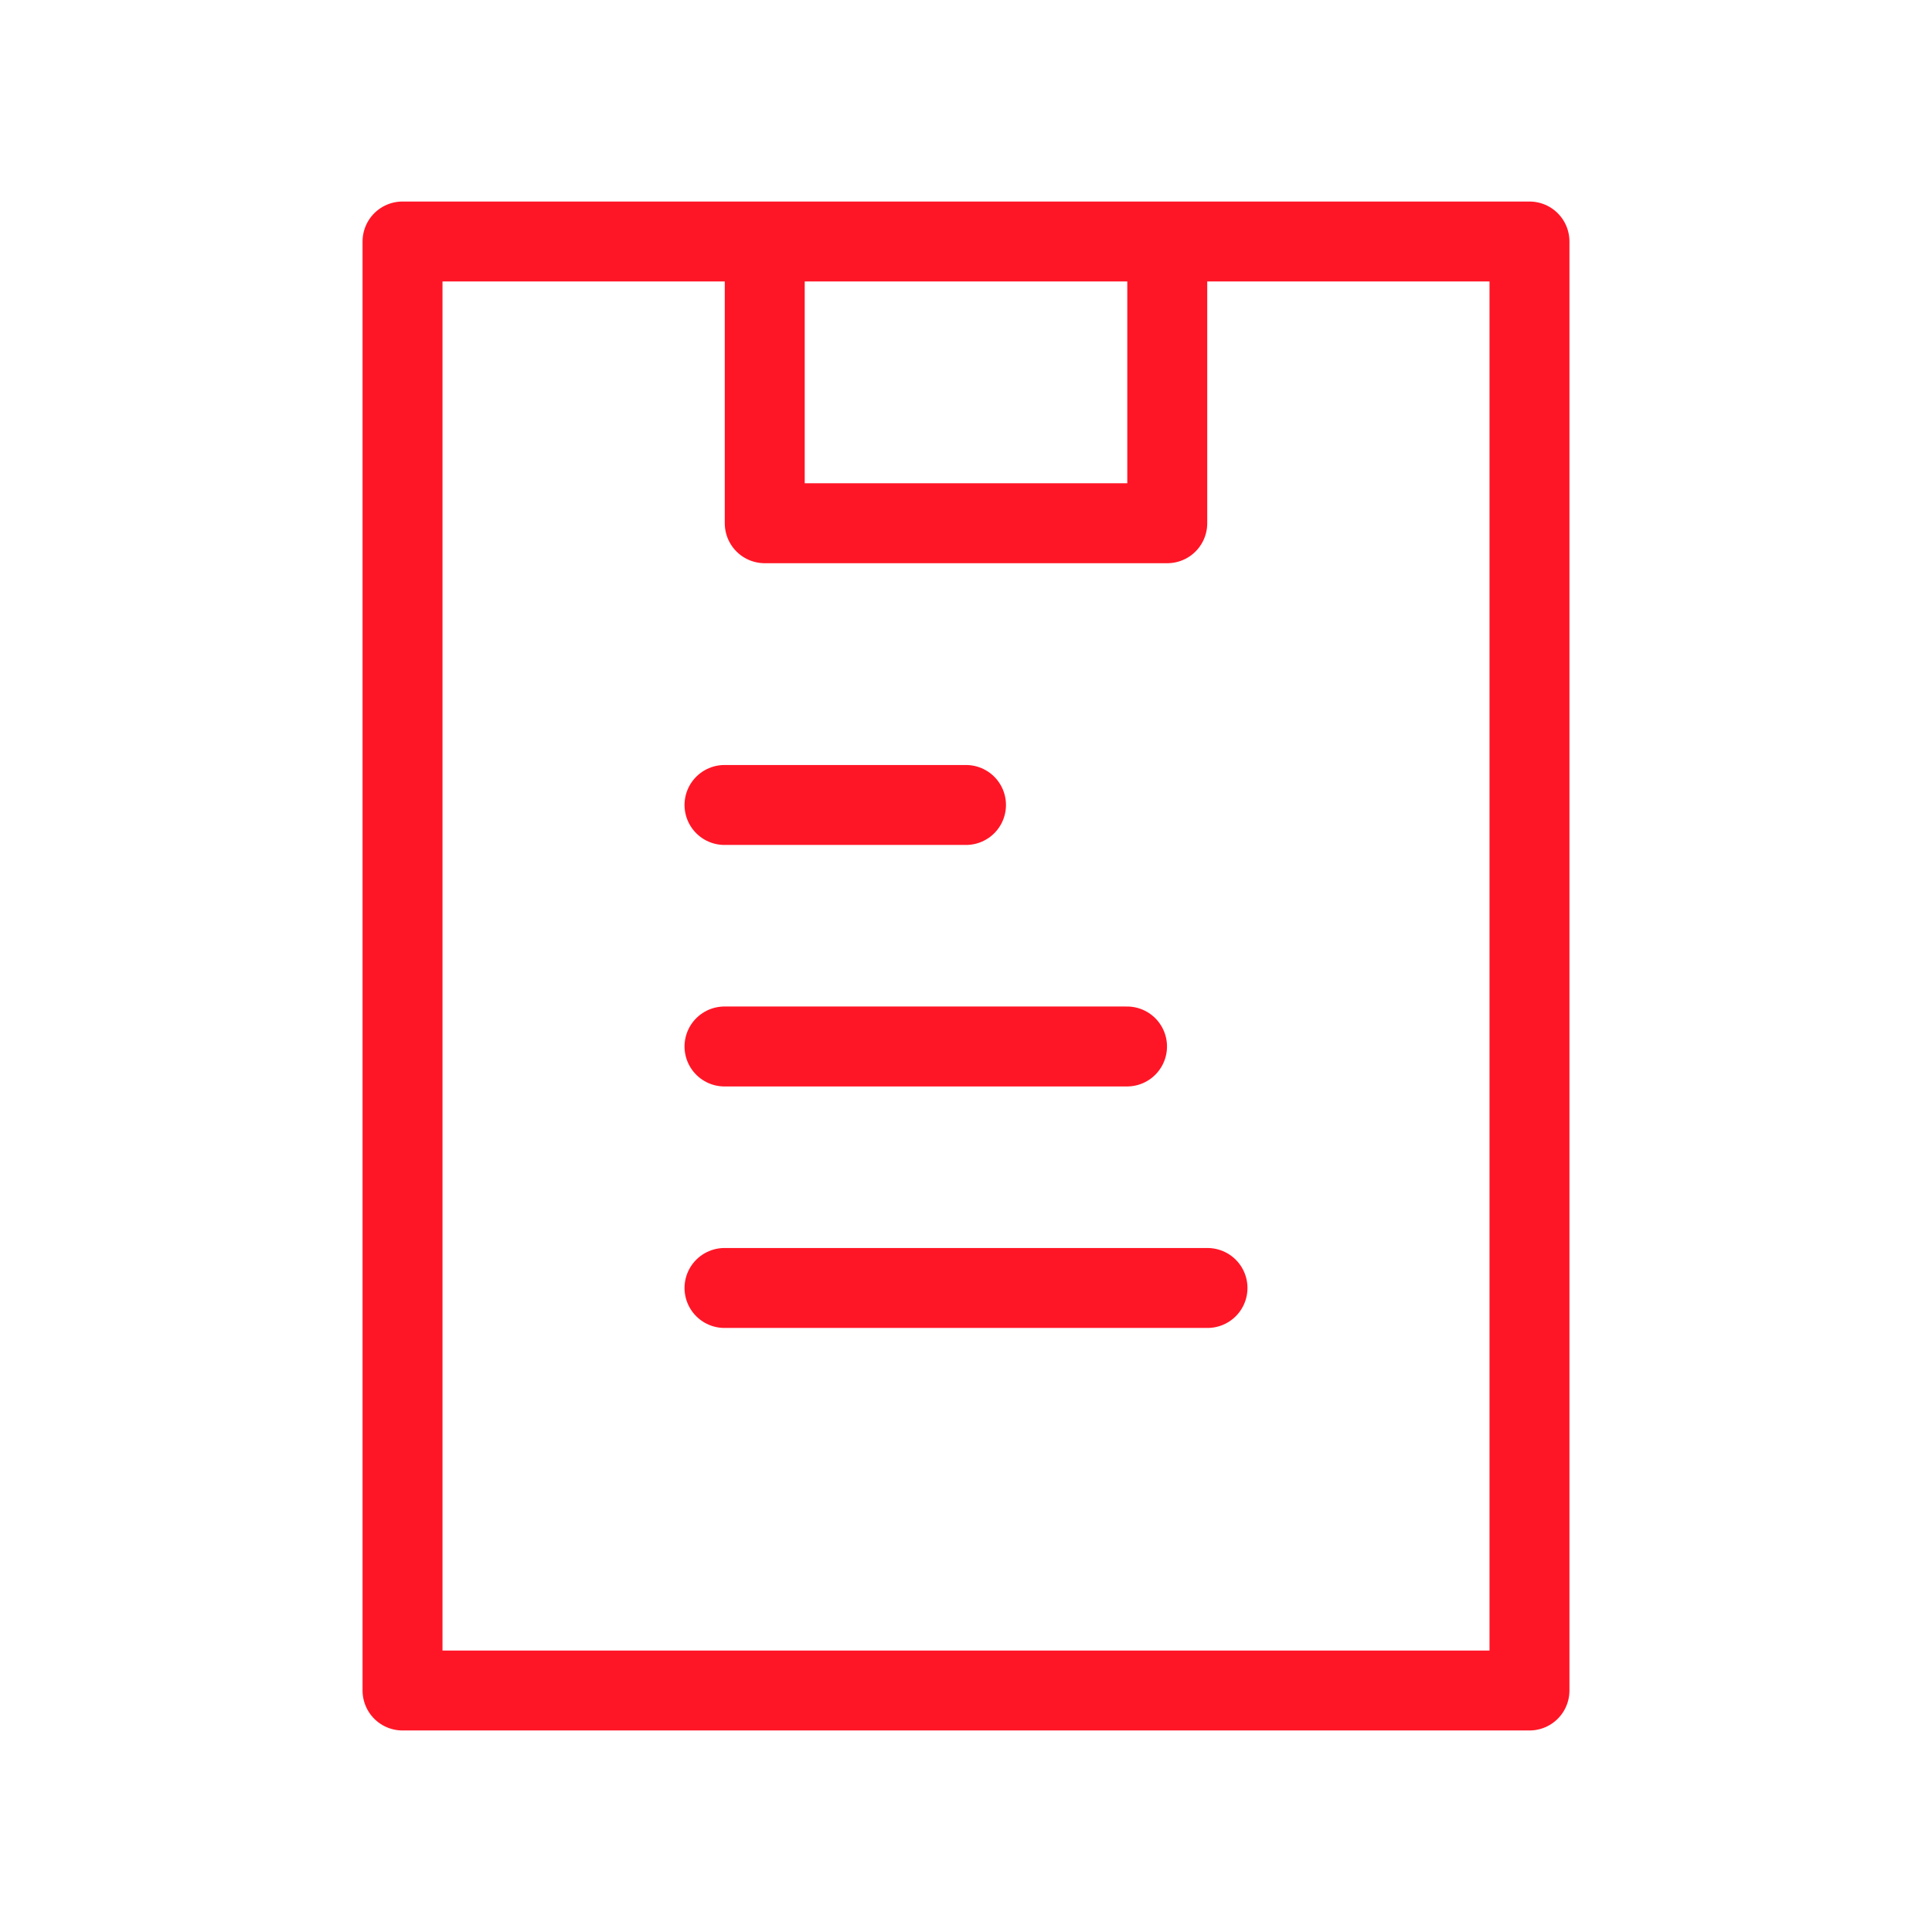
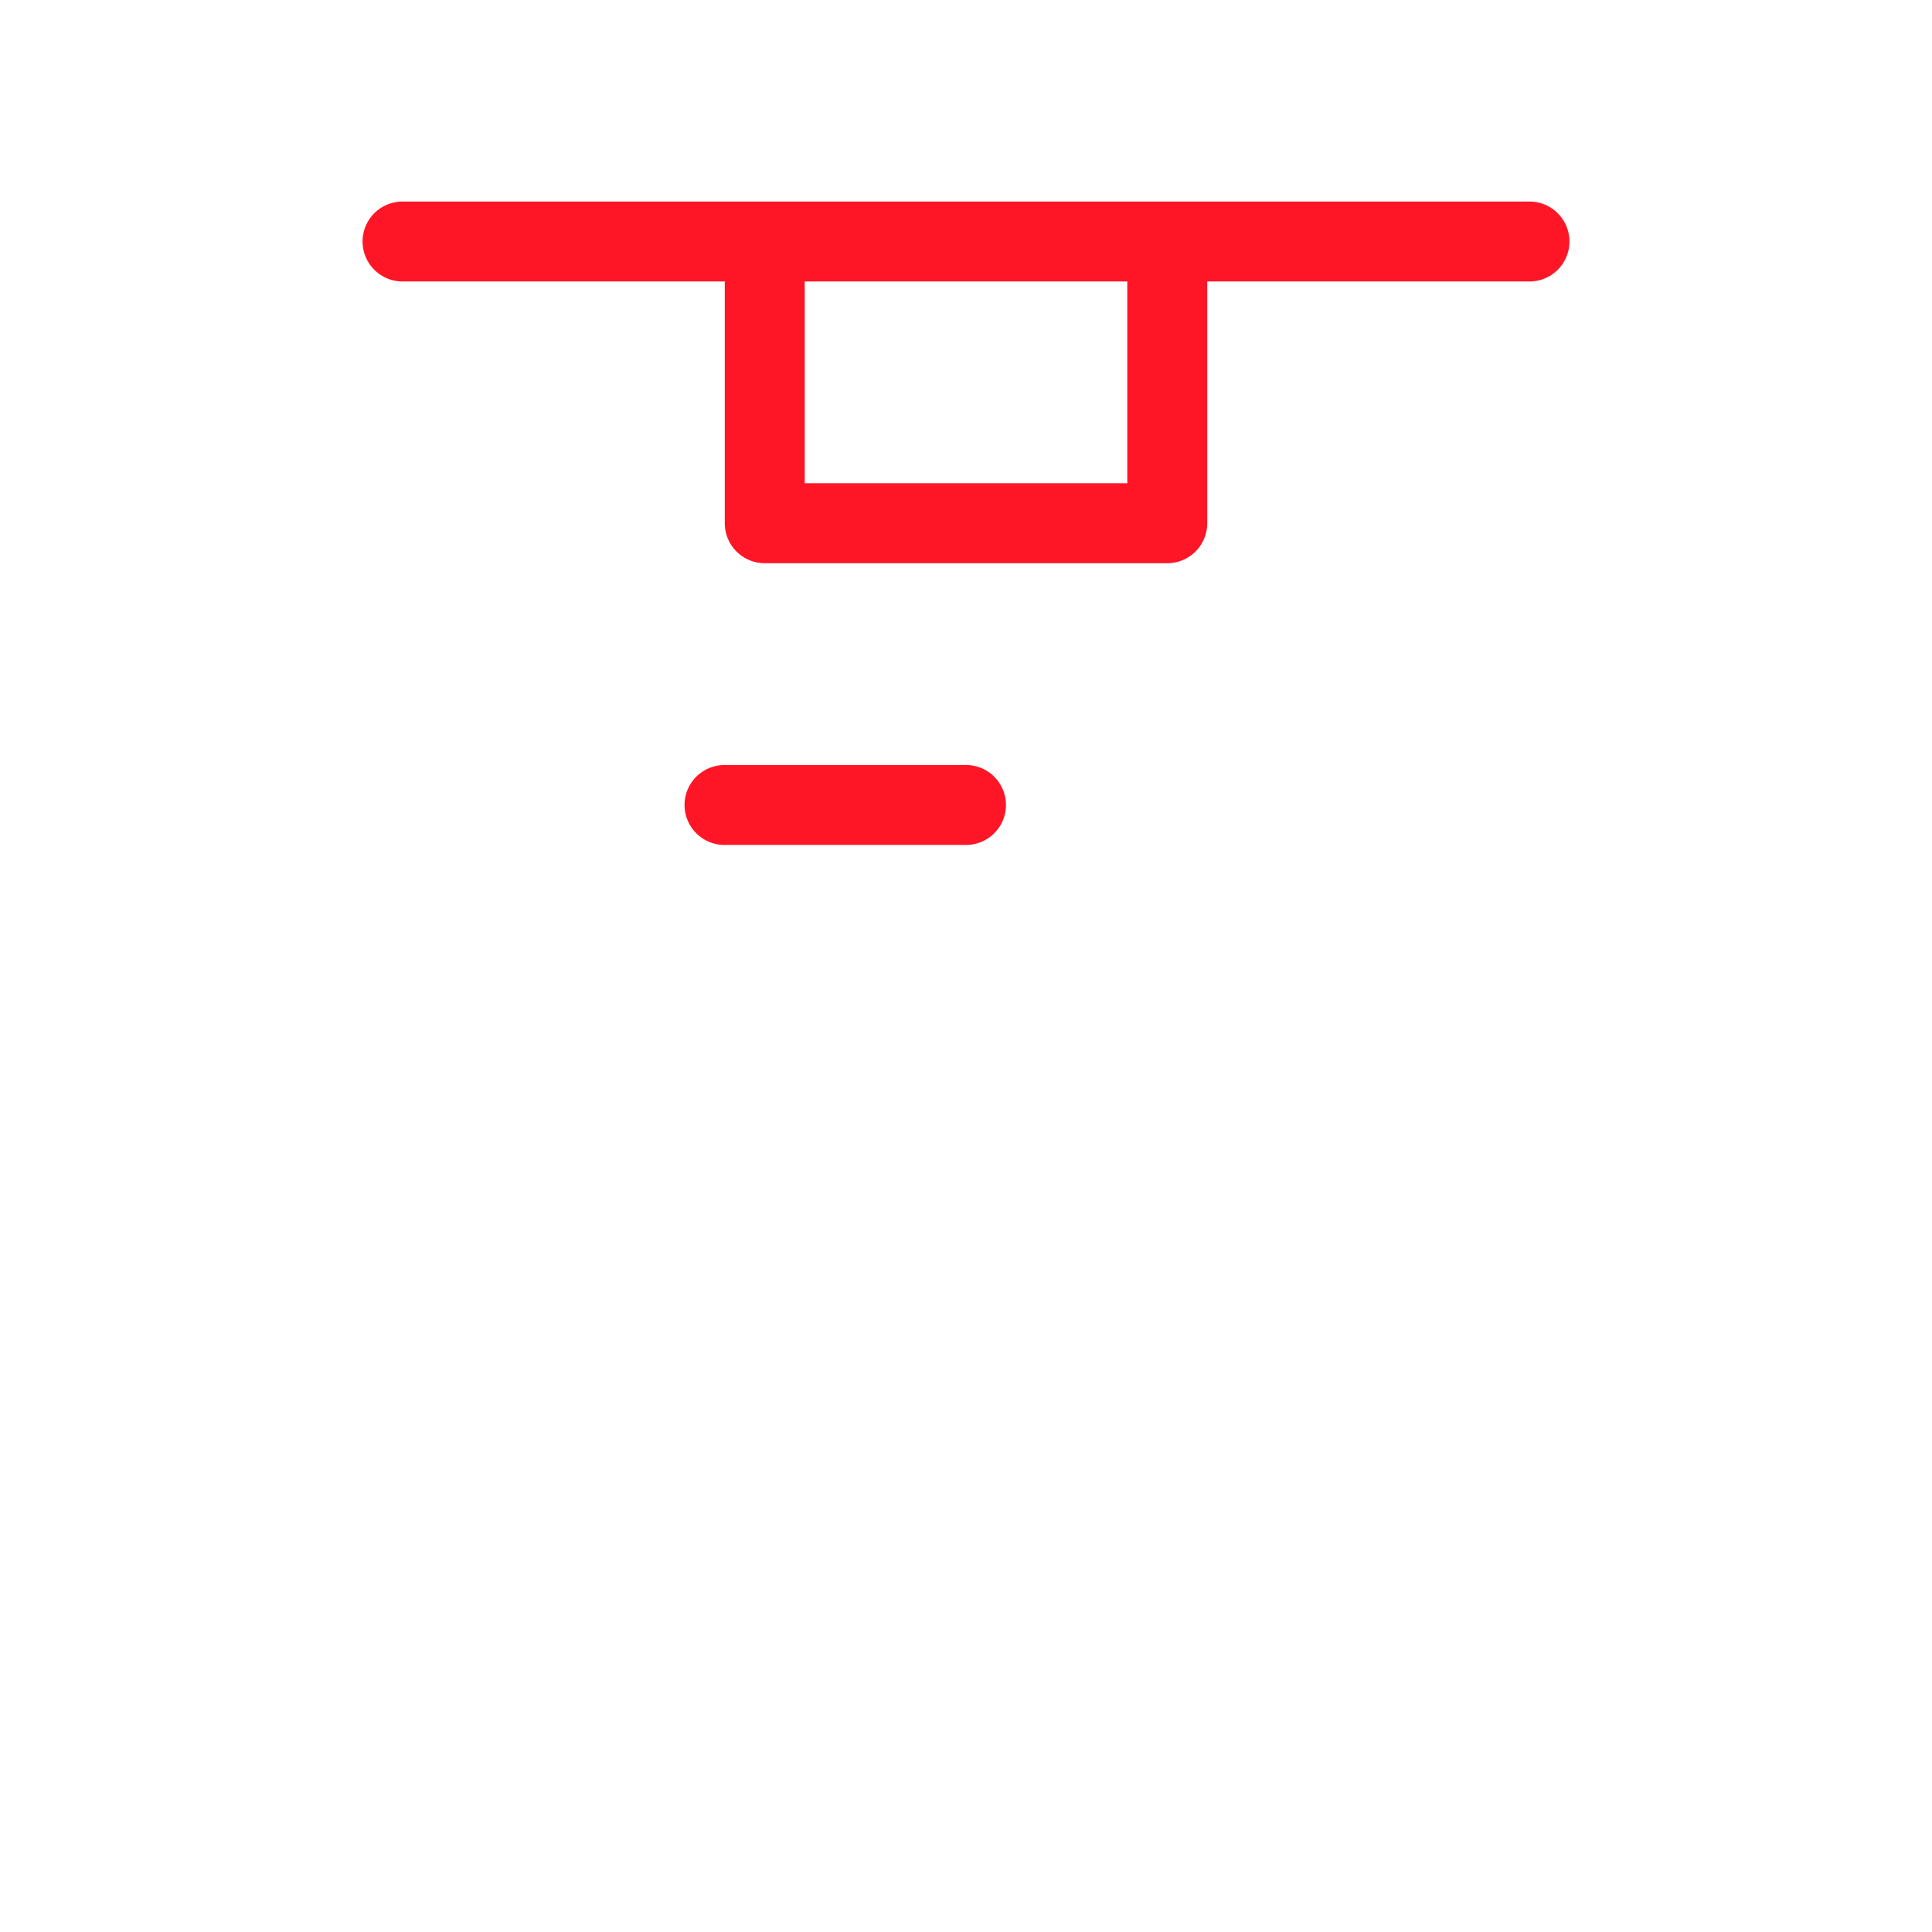
<svg xmlns="http://www.w3.org/2000/svg" width="29" height="29" viewBox="0 0 29 29" fill="none">
-   <path d="M14.5 3.625H22.958V25.375H6.042V3.625H14.5Z" stroke="#FF1626" stroke-width="1.2" stroke-linecap="round" stroke-linejoin="round" />
+   <path d="M14.5 3.625H22.958H6.042V3.625H14.5Z" stroke="#FF1626" stroke-width="1.2" stroke-linecap="round" stroke-linejoin="round" />
  <path d="M17.521 4.229V7.854H11.479V4.229" stroke="#FF1626" stroke-width="1.2" stroke-linecap="round" stroke-linejoin="round" />
  <path d="M10.875 12.083H14.5" stroke="#FF1626" stroke-width="1.2" stroke-linecap="round" />
-   <path d="M10.875 15.708H16.917" stroke="#FF1626" stroke-width="1.2" stroke-linecap="round" />
-   <path d="M10.875 19.333H18.125" stroke="#FF1626" stroke-width="1.2" stroke-linecap="round" />
</svg>